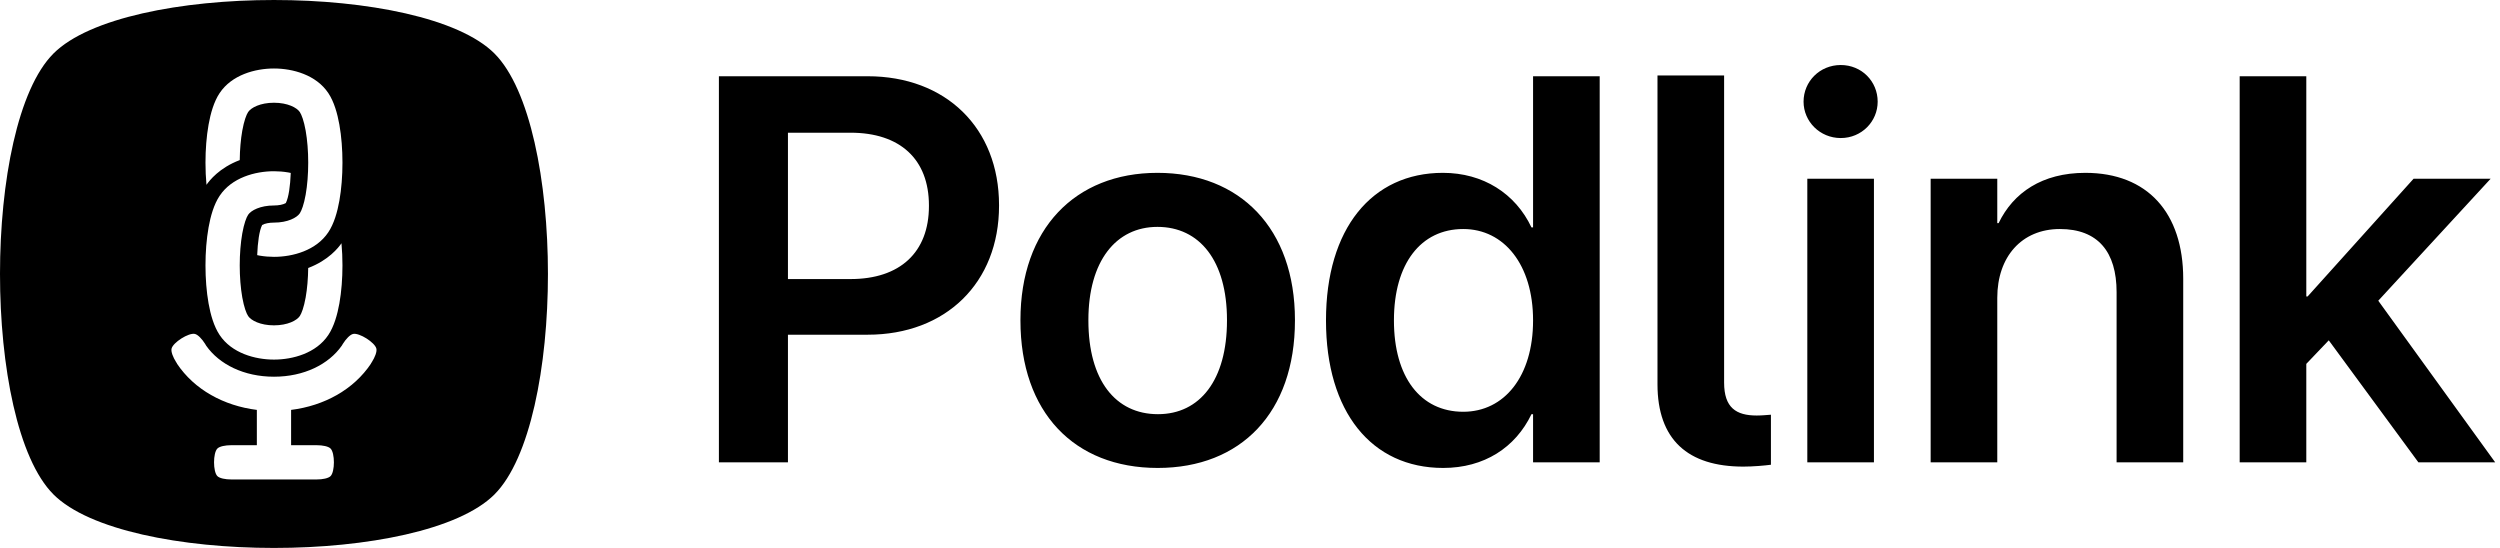
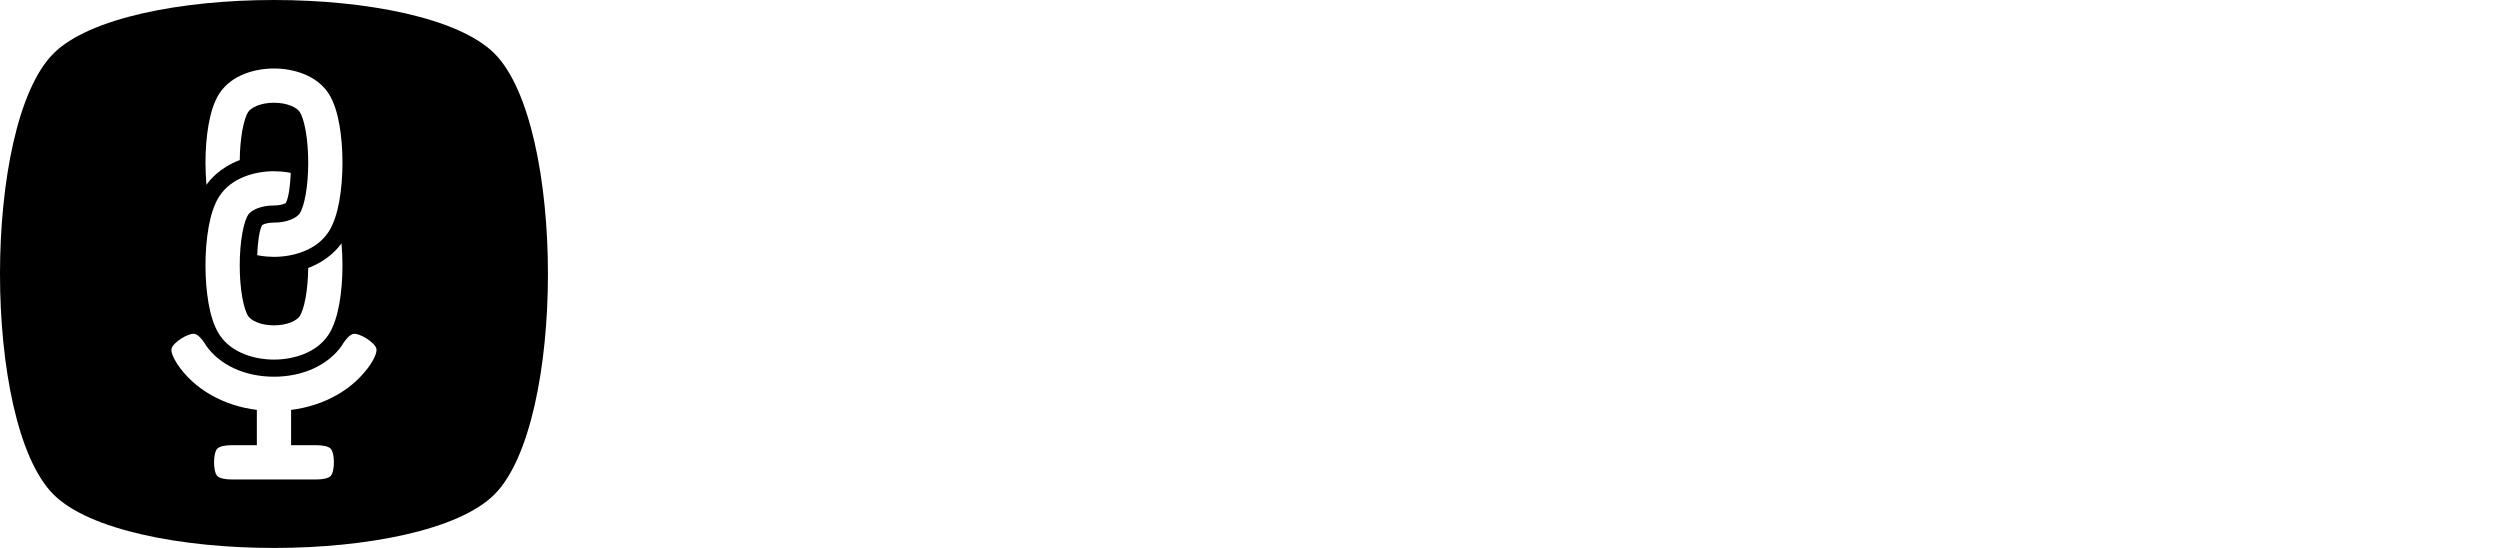
<svg xmlns="http://www.w3.org/2000/svg" viewBox="0 0 146 32" fill="none">
  <path fill-rule="evenodd" clip-rule="evenodd" d="M3.124 3.124C7.29 -1.041 24.71 -1.041 28.876 3.124C30.959 5.207 32 10.603 32 16C32 21.397 30.959 26.793 28.876 28.876C26.793 30.959 21.397 32 16 32C10.603 32 5.207 30.959 3.124 28.876C1.041 26.793 0 21.396 0 16C0 10.604 1.041 5.207 3.124 3.124ZM14.001 9.35L14 9.35C12.808 9.801 12.231 10.542 12.058 10.794C12.019 10.371 12 9.933 12 9.5C12 8.74 12.058 7.967 12.18 7.282C12.297 6.624 12.491 5.938 12.827 5.435C13.534 4.373 14.899 4 16 4C17.102 4 18.466 4.373 19.173 5.435C19.509 5.938 19.703 6.624 19.82 7.282C19.942 7.967 20 8.74 20 9.5C20 10.26 19.942 11.033 19.82 11.718C19.703 12.376 19.509 13.062 19.173 13.565C18.466 14.627 17.102 15 16 15C15.734 15 15.453 14.978 15.169 14.93C15.119 14.921 15.069 14.911 15.02 14.9C15.05 14.15 15.14 13.47 15.31 13.14C15.46 13.05 15.73 13 16 13C16.8 13 17.338 12.713 17.509 12.457C17.612 12.302 17.748 11.945 17.851 11.368C17.948 10.819 18 10.166 18 9.5C18 8.834 17.948 8.181 17.851 7.632C17.748 7.055 17.612 6.699 17.509 6.543C17.338 6.287 16.8 6 16 6C15.2 6 14.662 6.287 14.491 6.543C14.388 6.699 14.252 7.055 14.149 7.632C14.059 8.139 14.008 8.736 14.001 9.35ZM18 15.65L17.999 15.65C17.992 16.264 17.941 16.861 17.851 17.368C17.748 17.945 17.612 18.302 17.509 18.457C17.338 18.713 16.8 19 16 19C15.2 19 14.662 18.713 14.491 18.457C14.388 18.302 14.252 17.945 14.149 17.368C14.052 16.819 14 16.166 14 15.5C14 14.834 14.052 14.181 14.149 13.632C14.252 13.055 14.388 12.698 14.491 12.543C14.662 12.287 15.2 12 16 12C16.27 12 16.54 11.95 16.69 11.86C16.86 11.53 16.95 10.85 16.98 10.1C16.931 10.089 16.881 10.079 16.831 10.07C16.547 10.022 16.266 10 16 10C14.899 10 13.534 10.373 12.827 11.435C12.491 11.938 12.297 12.624 12.18 13.282C12.058 13.967 12 14.74 12 15.5C12 16.26 12.058 17.033 12.18 17.718C12.297 18.375 12.491 19.061 12.827 19.565C13.534 20.627 14.899 21 16 21C17.102 21 18.466 20.627 19.173 19.565C19.509 19.061 19.703 18.375 19.82 17.718C19.942 17.033 20 16.26 20 15.5C20 15.067 19.981 14.629 19.942 14.206C19.769 14.458 19.192 15.199 18 15.65ZM10.019 20.362C10.1 20.002 11.019 19.42 11.379 19.501C11.558 19.541 11.794 19.791 11.974 20.076C11.998 20.114 12.021 20.152 12.042 20.19C12.805 21.276 14.244 22 16 22C17.758 22 19.198 21.275 19.96 20.187C19.981 20.15 20.003 20.113 20.026 20.077C20.206 19.792 20.442 19.542 20.621 19.502C20.98 19.421 21.901 20.003 21.981 20.363C22.022 20.542 21.896 20.862 21.716 21.147C21.699 21.174 21.681 21.201 21.663 21.227L21.669 21.231C20.652 22.757 18.93 23.697 17 23.938V26H18.5V26C18.837 26 19.175 26.065 19.305 26.195C19.435 26.326 19.5 26.663 19.5 27C19.5 27.337 19.435 27.675 19.305 27.805C19.175 27.935 18.837 28 18.5 28L18.465 28H13.535L13.5 28C13.163 28 12.825 27.935 12.695 27.805C12.565 27.675 12.5 27.337 12.5 27C12.5 26.663 12.565 26.326 12.695 26.195C12.825 26.065 13.163 26 13.5 26V26H15V23.938C13.07 23.697 11.348 22.757 10.331 21.231L10.337 21.227C10.319 21.2 10.301 21.173 10.284 21.146C10.104 20.861 9.978 20.541 10.019 20.362Z" fill="black" />
-   <path d="M41.984 27V4.453H50.672C55.234 4.453 58.344 7.469 58.344 11.984V12.016C58.344 16.516 55.234 19.547 50.672 19.547H46.016V27H41.984ZM49.672 7.75H46.016V16.297H49.672C52.562 16.297 54.25 14.734 54.25 12.031V12C54.25 9.297 52.562 7.75 49.672 7.75ZM67.609 27.328C62.734 27.328 59.594 24.078 59.594 18.719V18.688C59.594 13.375 62.781 10.094 67.594 10.094C72.422 10.094 75.625 13.344 75.625 18.688V18.719C75.625 24.094 72.469 27.328 67.609 27.328ZM67.625 24.188C70.078 24.188 71.656 22.188 71.656 18.719V18.688C71.656 15.234 70.062 13.25 67.594 13.25C65.172 13.25 63.562 15.25 63.562 18.688V18.719C63.562 22.203 65.141 24.188 67.625 24.188ZM84.281 27.328C80.094 27.328 77.438 24.047 77.438 18.719V18.703C77.438 13.359 80.109 10.094 84.266 10.094C86.609 10.094 88.5 11.297 89.438 13.281H89.531V4.453H93.422V27H89.531V24.188H89.438C88.5 26.141 86.672 27.328 84.281 27.328ZM85.453 24.047C87.859 24.047 89.531 21.969 89.531 18.719V18.703C89.531 15.469 87.844 13.375 85.453 13.375C82.969 13.375 81.406 15.406 81.406 18.703V18.719C81.406 22.016 82.953 24.047 85.453 24.047ZM101.812 27.25C98.562 27.25 96.797 25.672 96.797 22.438V4.406H100.688V22.344C100.688 23.812 101.391 24.266 102.594 24.266C102.906 24.266 103.203 24.234 103.422 24.219V27.141C103.078 27.188 102.375 27.25 101.812 27.25ZM107.5 8.062C106.281 8.062 105.328 7.094 105.328 5.938C105.328 4.75 106.281 3.797 107.5 3.797C108.719 3.797 109.656 4.75 109.656 5.938C109.656 7.094 108.719 8.062 107.5 8.062ZM105.547 27V10.438H109.438V27H105.547ZM112.75 27V10.438H116.641V13.031H116.719C117.578 11.25 119.266 10.094 121.781 10.094C125.422 10.094 127.5 12.438 127.5 16.281V27H123.609V17.062C123.609 14.703 122.516 13.375 120.297 13.375C118.062 13.375 116.641 15 116.641 17.391V27H112.75ZM130.797 27V4.453H134.688V17.312H134.766L140.953 10.438H145.453L138.891 17.562L145.719 27H141.234L136 19.875L134.688 21.25V27H130.797Z" fill="black" />
</svg>